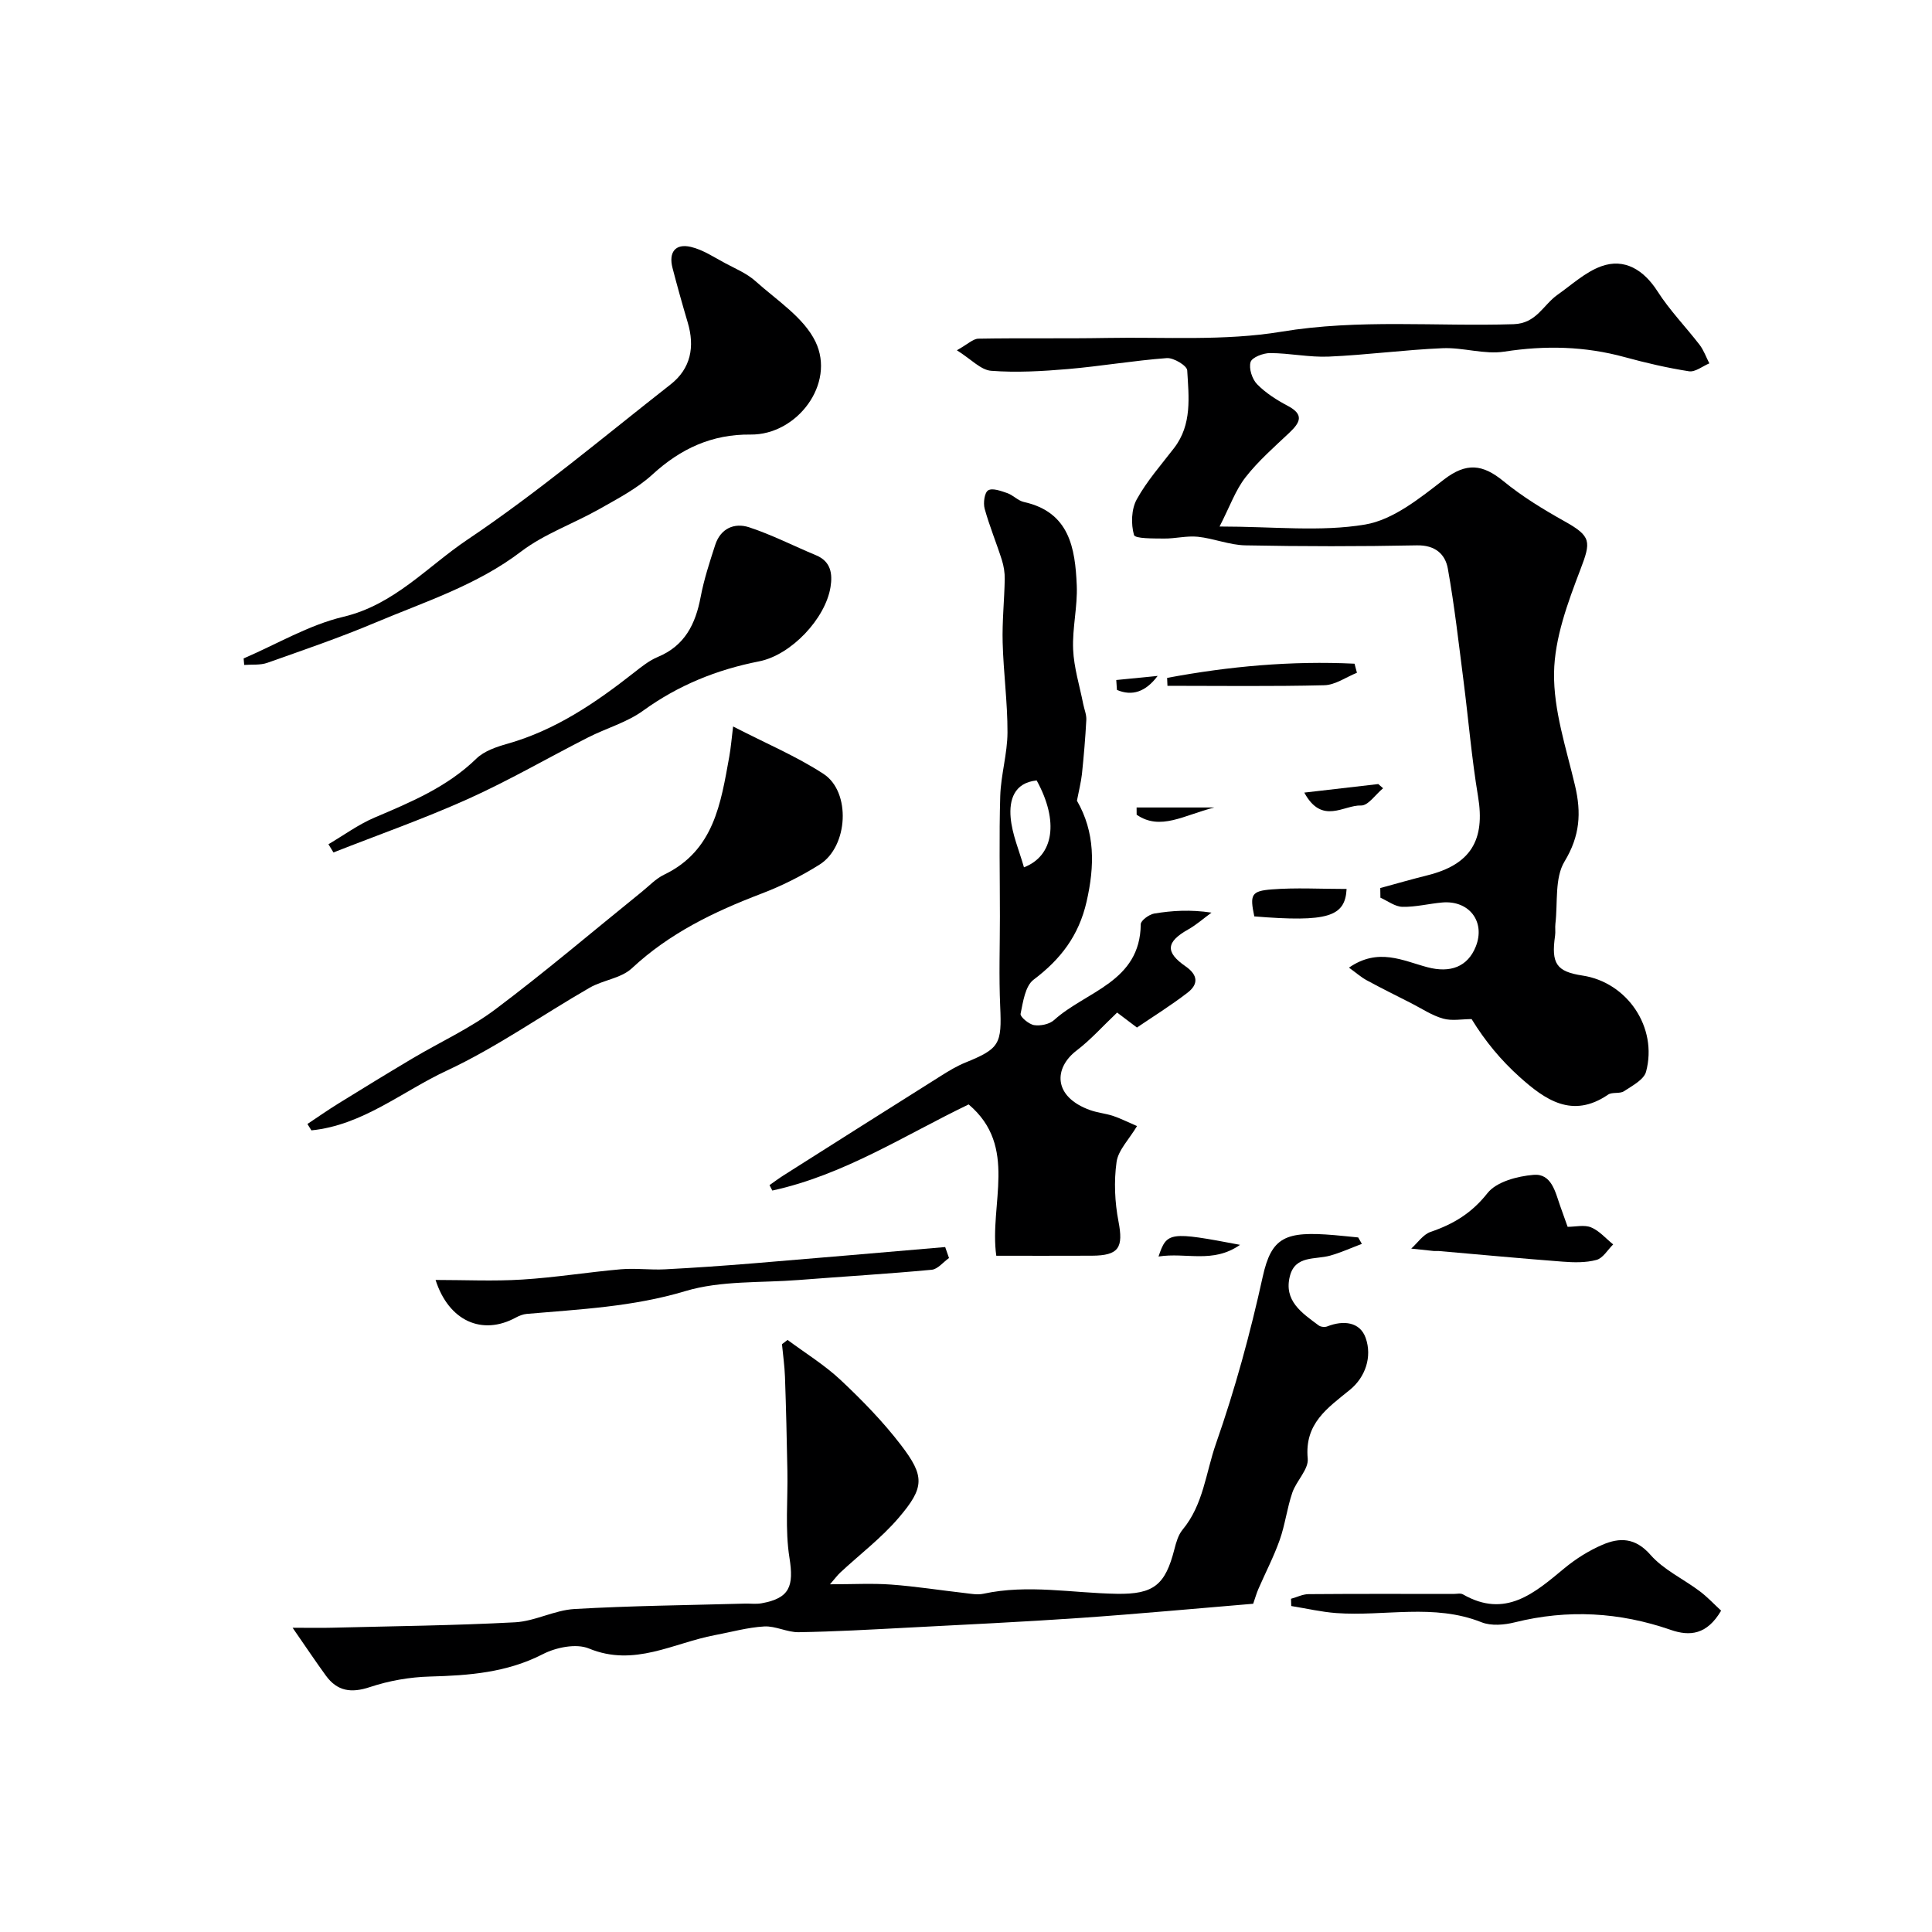
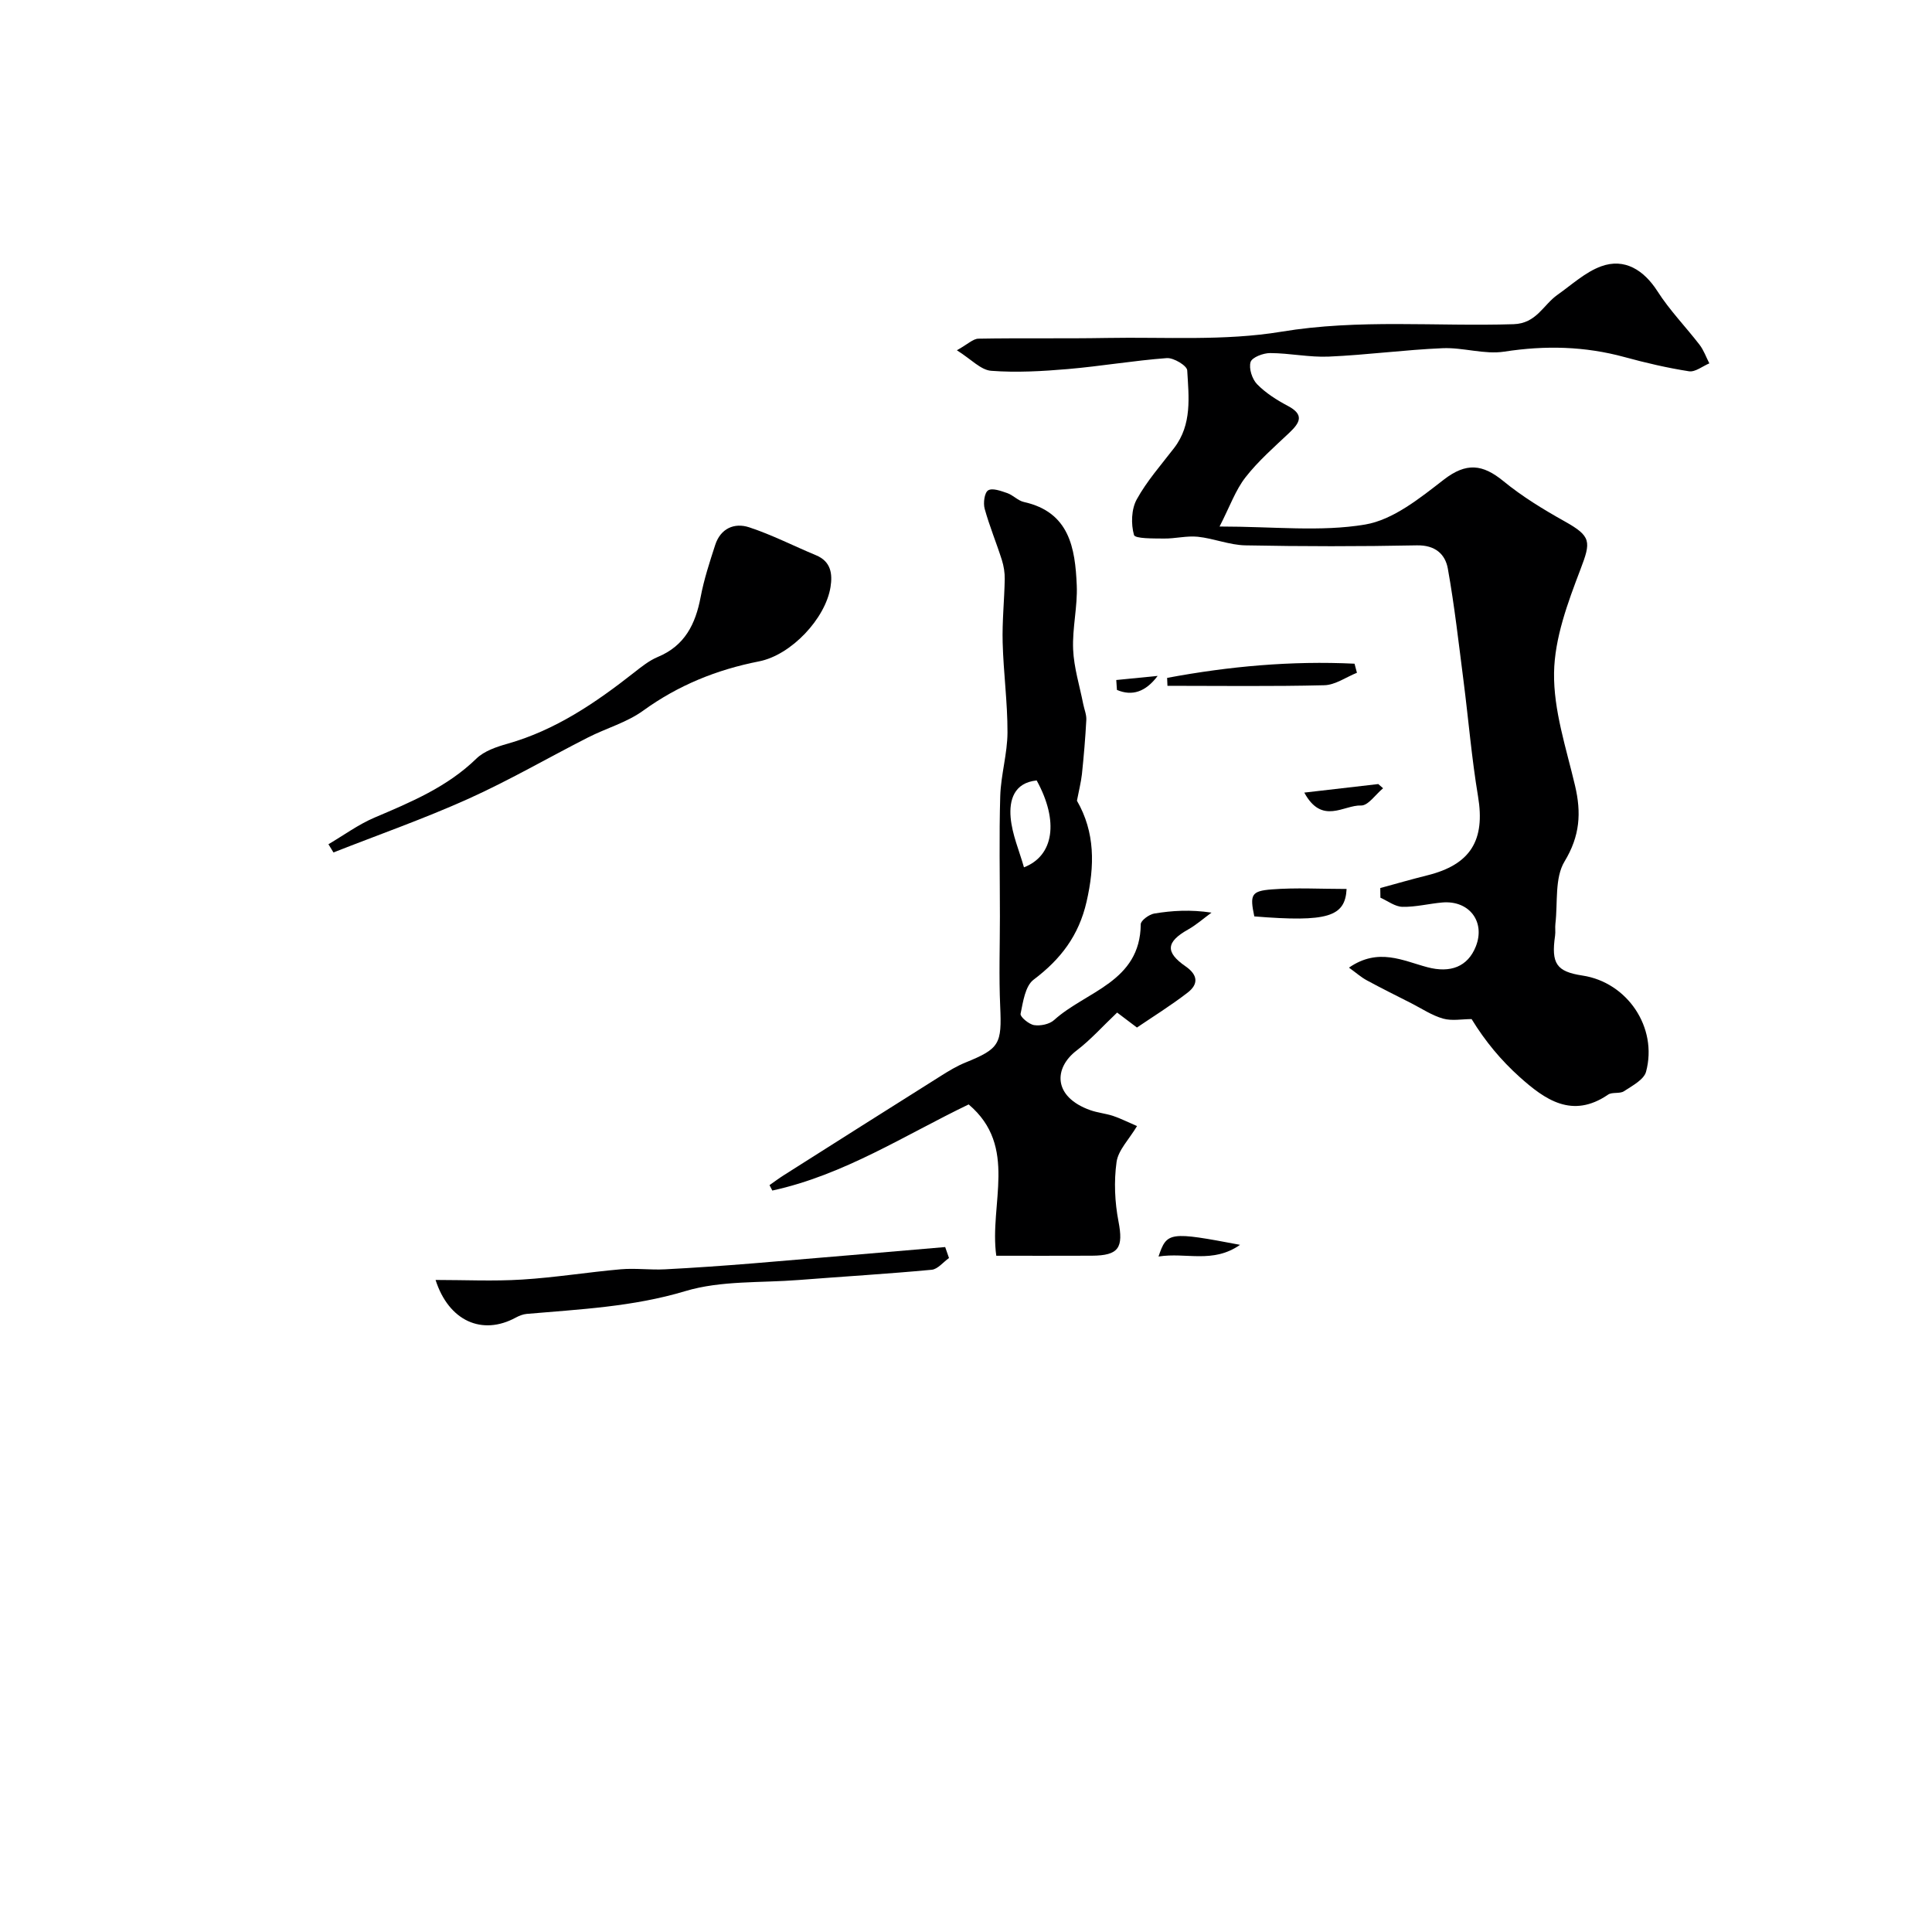
<svg xmlns="http://www.w3.org/2000/svg" enable-background="new 0 0 400 400" viewBox="0 0 400 400">
  <g fill="#000001">
    <path d="m198.11 72.52c2.25-1.25 3.34-2.38 4.46-2.4 8.86-.16 17.73.01 26.59-.15 12.05-.22 24.32.66 36.11-1.29 16.09-2.67 32.09-1.05 48.1-1.56 4.74-.15 6.13-4 9.1-6.09 2.95-2.08 5.74-4.69 9.03-5.89 4.85-1.77 8.85.78 11.66 5.16 2.52 3.95 5.86 7.37 8.73 11.1.86 1.13 1.35 2.55 2.01 3.83-1.41.59-2.92 1.84-4.21 1.64-4.49-.7-8.95-1.74-13.34-2.94-8.24-2.25-16.43-2.44-24.89-1.13-4.12.64-8.52-.89-12.77-.71-7.87.33-15.7 1.4-23.57 1.74-4.03.18-8.1-.72-12.15-.73-1.42-.01-3.75.88-4.05 1.85-.4 1.32.32 3.55 1.35 4.6 1.79 1.83 4.08 3.28 6.37 4.49 3.42 1.81 2.53 3.44.33 5.53-3.14 2.97-6.46 5.86-9.1 9.25-2.07 2.65-3.23 6.01-5.37 10.19 11.25 0 20.91 1.14 30.13-.41 5.82-.98 11.35-5.47 16.3-9.3 4.66-3.6 8.04-3.2 12.33.31 3.88 3.18 8.25 5.85 12.65 8.31 5.58 3.12 5.51 4.19 3.3 9.98-2.62 6.87-5.35 14.21-5.46 21.39-.12 7.76 2.52 15.62 4.34 23.35 1.33 5.64 1.04 10.42-2.17 15.72-2.07 3.42-1.38 8.53-1.89 12.88-.1.82.05 1.68-.07 2.49-.83 5.78.29 7.43 5.69 8.25 9.24 1.4 15.61 10.73 13.15 19.9-.44 1.66-2.87 2.92-4.58 4.05-.87.57-2.43.12-3.28.7-7.43 5.08-13.09 1.04-18.36-3.69-3.77-3.39-7.06-7.31-9.9-11.95-1.98 0-4.08.42-5.91-.1-2.3-.65-4.39-2.06-6.56-3.17-3.09-1.57-6.2-3.11-9.24-4.76-1.2-.65-2.24-1.59-3.68-2.62 6.07-4.2 11.17-1.43 16.23-.09 4.78 1.27 8.36-.1 10.03-4.29 2.03-5.11-1.35-9.59-6.94-9.11-2.76.24-5.51.96-8.25.9-1.53-.03-3.04-1.22-4.56-1.89-.01-.67-.02-1.34-.03-2 3.23-.88 6.45-1.81 9.7-2.62 9.02-2.23 12.06-7.28 10.54-16.37-1.32-7.9-1.98-15.92-3-23.88-1-7.77-1.87-15.56-3.25-23.26-.54-3.02-2.64-4.9-6.42-4.82-11.82.24-23.66.23-35.48 0-3.29-.06-6.54-1.43-9.86-1.78-2.3-.24-4.67.4-7.01.37-2.18-.03-5.99.05-6.21-.74-.64-2.26-.55-5.32.56-7.35 2.1-3.82 5.07-7.17 7.75-10.66 3.75-4.88 3.03-10.58 2.71-16.08-.06-.97-2.82-2.63-4.22-2.53-6.85.51-13.65 1.68-20.49 2.27-5.27.45-10.62.76-15.87.36-2.16-.16-4.13-2.38-7.11-4.25z" />
-     <path d="m281.96 257.53c-2.18.82-4.32 1.8-6.56 2.43-3.09.87-7.21-.09-8.33 4.2-1.35 5.17 2.5 7.69 5.94 10.25.42.32 1.28.41 1.78.21 3.34-1.32 6.78-.96 7.96 2.39 1.37 3.88-.05 8.12-3.27 10.74-4.67 3.8-9.42 6.97-8.73 14.24.21 2.22-2.35 4.59-3.19 7.05-1.09 3.19-1.49 6.62-2.61 9.79-1.23 3.48-2.95 6.77-4.42 10.16-.38.88-.64 1.8-1.07 3.05-11.83.98-23.76 2.1-35.71 2.93-12.02.83-24.06 1.4-36.1 2.03-7.43.39-14.86.81-22.3.93-2.37.04-4.79-1.33-7.14-1.19-3.43.2-6.82 1.16-10.23 1.8-8.58 1.62-16.65 6.65-26.06 2.76-2.62-1.08-6.8-.23-9.52 1.17-7.46 3.83-15.28 4.42-23.38 4.64-4.18.11-8.47.86-12.43 2.18-3.88 1.29-6.76.87-9.12-2.37-2.06-2.83-4.01-5.75-6.89-9.91 3.77 0 5.99.05 8.2-.01 12.62-.32 25.25-.45 37.85-1.12 4.13-.22 8.16-2.51 12.29-2.75 11.74-.68 23.52-.79 35.28-1.12 1.17-.03 2.36.14 3.49-.07 5.84-1.05 6.69-3.56 5.76-9.41-.94-5.87-.31-11.99-.43-18-.12-6.5-.27-13-.5-19.49-.08-2.25-.41-4.49-.62-6.74.39-.29.77-.59 1.16-.88 3.69 2.74 7.66 5.18 10.99 8.3 4.45 4.18 8.77 8.61 12.47 13.44 4.98 6.5 4.91 8.81-.48 15.11-3.56 4.16-8.03 7.55-12.07 11.31-.55.51-1.01 1.14-2.13 2.43 4.83 0 8.77-.23 12.68.06 5.06.37 10.08 1.17 15.12 1.74 1.31.15 2.71.43 3.96.16 9.22-2 18.42-.14 27.62.01 7.68.13 10.05-1.87 11.93-9.24.36-1.4.79-2.95 1.68-4.02 4.33-5.21 4.81-11.79 6.92-17.82 3.97-11.34 7.1-22.83 9.68-34.55 1.82-8.24 4.65-9.5 14.84-8.63 1.65.14 3.29.32 4.93.48.25.44.51.88.76 1.33z" />
+     <path d="m281.96 257.53z" />
    <path d="m222.97 165.78c3.77 6.53 3.7 13.46 1.99 20.92-1.61 7.02-5.36 11.91-10.96 16.13-1.74 1.31-2.19 4.58-2.7 7.07-.13.61 1.72 2.17 2.8 2.34 1.32.2 3.18-.18 4.14-1.05 6.61-5.99 17.84-7.86 17.94-19.84.01-.77 1.73-2.03 2.79-2.21 3.7-.61 7.47-.85 11.86-.19-1.61 1.17-3.12 2.52-4.84 3.49-4.54 2.56-4.81 4.67-.52 7.64 2.61 1.81 2.64 3.71.43 5.42-3.47 2.68-7.21 5-10.51 7.24-1.92-1.45-3.37-2.54-4.1-3.1-3.03 2.87-5.49 5.65-8.38 7.85-4.77 3.63-4.92 9.59 2.8 12.35 1.52.54 3.18.69 4.72 1.19 1.5.5 2.93 1.23 4.98 2.11-1.67 2.79-3.9 4.99-4.24 7.45-.56 4.02-.37 8.3.4 12.29 1.04 5.42.11 7.07-5.52 7.1-6.47.03-12.94.01-19.78.01-1.5-10.73 4.6-22.6-5.72-31.33-13.12 6.3-25.82 14.61-40.65 17.83-.19-.37-.38-.74-.58-1.12.98-.69 1.94-1.41 2.95-2.05 10.83-6.87 21.66-13.73 32.52-20.56 1.63-1.03 3.31-2.05 5.09-2.77 7.09-2.88 7.55-3.84 7.2-11.65-.28-6.18-.06-12.38-.06-18.57 0-8.33-.18-16.66.07-24.98.14-4.39 1.48-8.76 1.5-13.14.02-6.21-.84-12.42-1-18.63-.12-4.37.35-8.75.43-13.12.02-1.33-.2-2.71-.6-3.98-1.13-3.55-2.57-7.01-3.56-10.6-.32-1.18-.04-3.33.73-3.8.88-.54 2.66.13 3.95.57 1.21.42 2.22 1.57 3.44 1.84 9.45 2.09 10.62 9.55 10.95 17.24.19 4.41-.94 8.87-.75 13.28.16 3.79 1.35 7.55 2.09 11.32.22 1.1.7 2.2.64 3.28-.2 3.76-.52 7.51-.91 11.25-.2 1.71-.63 3.38-1.03 5.48zm-10.97 13.79c6.16-2.37 7.29-9.51 2.63-17.99-4.72.49-5.69 4.1-5.39 7.66.3 3.51 1.8 6.92 2.76 10.33z" />
-     <path d="m50.44 136.32c6.87-2.95 13.49-6.92 20.65-8.62 10.55-2.5 17.39-10.4 25.67-15.96 14.62-9.82 28.17-21.25 42.07-32.14 4.2-3.29 5.06-7.8 3.55-12.85-1.11-3.74-2.16-7.49-3.14-11.26-.84-3.23.55-5.13 3.8-4.37 2.51.59 4.81 2.15 7.14 3.39 2.14 1.14 4.48 2.12 6.25 3.71 4.39 3.95 9.97 7.5 12.4 12.51 4.22 8.71-3.81 19.35-13.43 19.24-7.99-.09-14.47 2.91-20.32 8.27-3.19 2.92-7.21 5.01-11.02 7.17-5.34 3.02-11.34 5.11-16.16 8.77-9.16 6.98-19.88 10.38-30.2 14.73-7.32 3.09-14.87 5.67-22.36 8.32-1.46.52-3.18.31-4.78.44-.05-.45-.09-.9-.12-1.35z" />
-     <path d="m151.78 150.41c6.81 3.51 13.09 6.15 18.71 9.81 5.74 3.74 5.12 15.03-.77 18.76-3.8 2.4-7.9 4.45-12.1 6.05-9.79 3.73-19.01 8.18-26.81 15.45-2.22 2.07-5.95 2.42-8.72 4.01-9.89 5.69-19.3 12.37-29.59 17.17-9.22 4.3-17.41 11.31-28.03 12.37-.27-.44-.55-.88-.82-1.32 2.13-1.42 4.23-2.89 6.41-4.24 5.09-3.15 10.2-6.28 15.35-9.34 5.72-3.4 11.88-6.2 17.16-10.17 10.34-7.76 20.2-16.16 30.27-24.29 1.53-1.23 2.93-2.75 4.66-3.58 10.34-4.97 11.74-14.8 13.49-24.44.33-1.84.48-3.71.79-6.24z" />
    <path d="m68 174.79c3.17-1.86 6.19-4.09 9.55-5.52 7.55-3.21 15.04-6.33 21.08-12.21 1.62-1.57 4.15-2.43 6.42-3.07 9.96-2.82 18.26-8.48 26.25-14.76 1.53-1.2 3.11-2.47 4.88-3.21 5.6-2.32 7.82-6.81 8.88-12.41.69-3.65 1.86-7.22 3.01-10.77 1.1-3.42 3.95-4.68 7.03-3.67 4.74 1.56 9.23 3.87 13.85 5.79 3.08 1.28 3.44 3.82 3 6.58-1.04 6.52-8.13 14.08-14.8 15.39-8.76 1.72-16.72 4.94-24 10.21-3.37 2.44-7.63 3.62-11.4 5.54-8.27 4.21-16.32 8.89-24.77 12.7-9.13 4.11-18.61 7.44-27.94 11.11-.35-.56-.7-1.13-1.04-1.7z" />
-     <path d="m356.34 333.47c-2.93 4.99-6.47 5.35-10.43 3.98-10.61-3.68-21.32-4.29-32.26-1.57-2.19.55-4.91.79-6.92-.01-9.87-3.93-20.05-1.18-30.05-1.9-3.13-.23-6.23-.96-9.34-1.46-.02-.5-.03-1-.05-1.5 1.21-.33 2.42-.95 3.63-.96 10-.08 20-.05 30-.04.66 0 1.47-.2 1.97.09 8.79 5.04 14.79-.26 20.99-5.4 2.36-1.95 5.05-3.65 7.86-4.86 3.59-1.55 6.82-1.52 9.97 2.07 2.72 3.1 6.8 4.98 10.18 7.52 1.61 1.2 2.99 2.7 4.45 4.04z" />
    <path d="m90.18 265c6.07 0 12.02.29 17.92-.08 6.83-.42 13.61-1.53 20.44-2.13 3.02-.26 6.1.17 9.13.01 6.06-.31 12.12-.74 18.17-1.23 13.29-1.09 26.57-2.25 39.85-3.38.26.76.53 1.51.79 2.27-1.19.84-2.32 2.31-3.58 2.43-9.17.86-18.36 1.4-27.54 2.12-7.86.62-16.08.08-23.47 2.3-10.85 3.26-21.82 3.76-32.85 4.72-.77.07-1.56.39-2.25.76-6.96 3.79-13.88.73-16.61-7.79z" />
-     <path d="m324.56 254c1.62 0 3.46-.47 4.87.12 1.71.71 3.05 2.31 4.56 3.52-1.14 1.12-2.11 2.85-3.45 3.21-2.22.6-4.69.54-7.02.36-8.55-.65-17.09-1.46-25.63-2.2-.33-.03-.67.03-1 0-1.57-.16-3.14-.33-4.71-.5 1.32-1.19 2.46-2.93 4.01-3.46 4.73-1.61 8.52-3.89 11.78-8.03 1.86-2.36 6.19-3.5 9.53-3.78 3.73-.32 4.5 3.54 5.52 6.44.47 1.35.96 2.7 1.54 4.32z" />
    <path d="m241.64 140.35c12.82-2.4 25.74-3.57 38.8-2.94.17.63.34 1.26.5 1.88-2.25.9-4.49 2.53-6.76 2.58-10.82.27-21.65.12-32.47.12-.02-.54-.04-1.09-.07-1.64z" />
    <path d="m278.8 184.05c-.3 5.76-3.91 6.91-19.11 5.68-.94-4.47-.67-5.26 3.63-5.59 5-.39 10.05-.09 15.48-.09z" />
    <path d="m270.04 164.1c5.85-.67 10.58-1.22 15.32-1.77.33.29.66.58.99.87-1.53 1.26-3.1 3.63-4.57 3.57-3.55-.14-8.07 4.11-11.74-2.67z" />
    <path d="m239.86 260.15c1.72-5.13 2.28-5.19 16.88-2.42-5.64 3.95-11.18 1.51-16.88 2.42z" />
-     <path d="m235.32 167.18h16.09c-6.3 1.59-11.17 4.88-16.08 1.5-.01-.5-.01-1-.01-1.5z" />
    <path d="m231.11 140.79c2.86-.28 5.71-.57 8.57-.85-2.49 3.32-5.29 4.24-8.43 2.9-.04-.68-.09-1.36-.14-2.05z" />
  </g>
</svg>